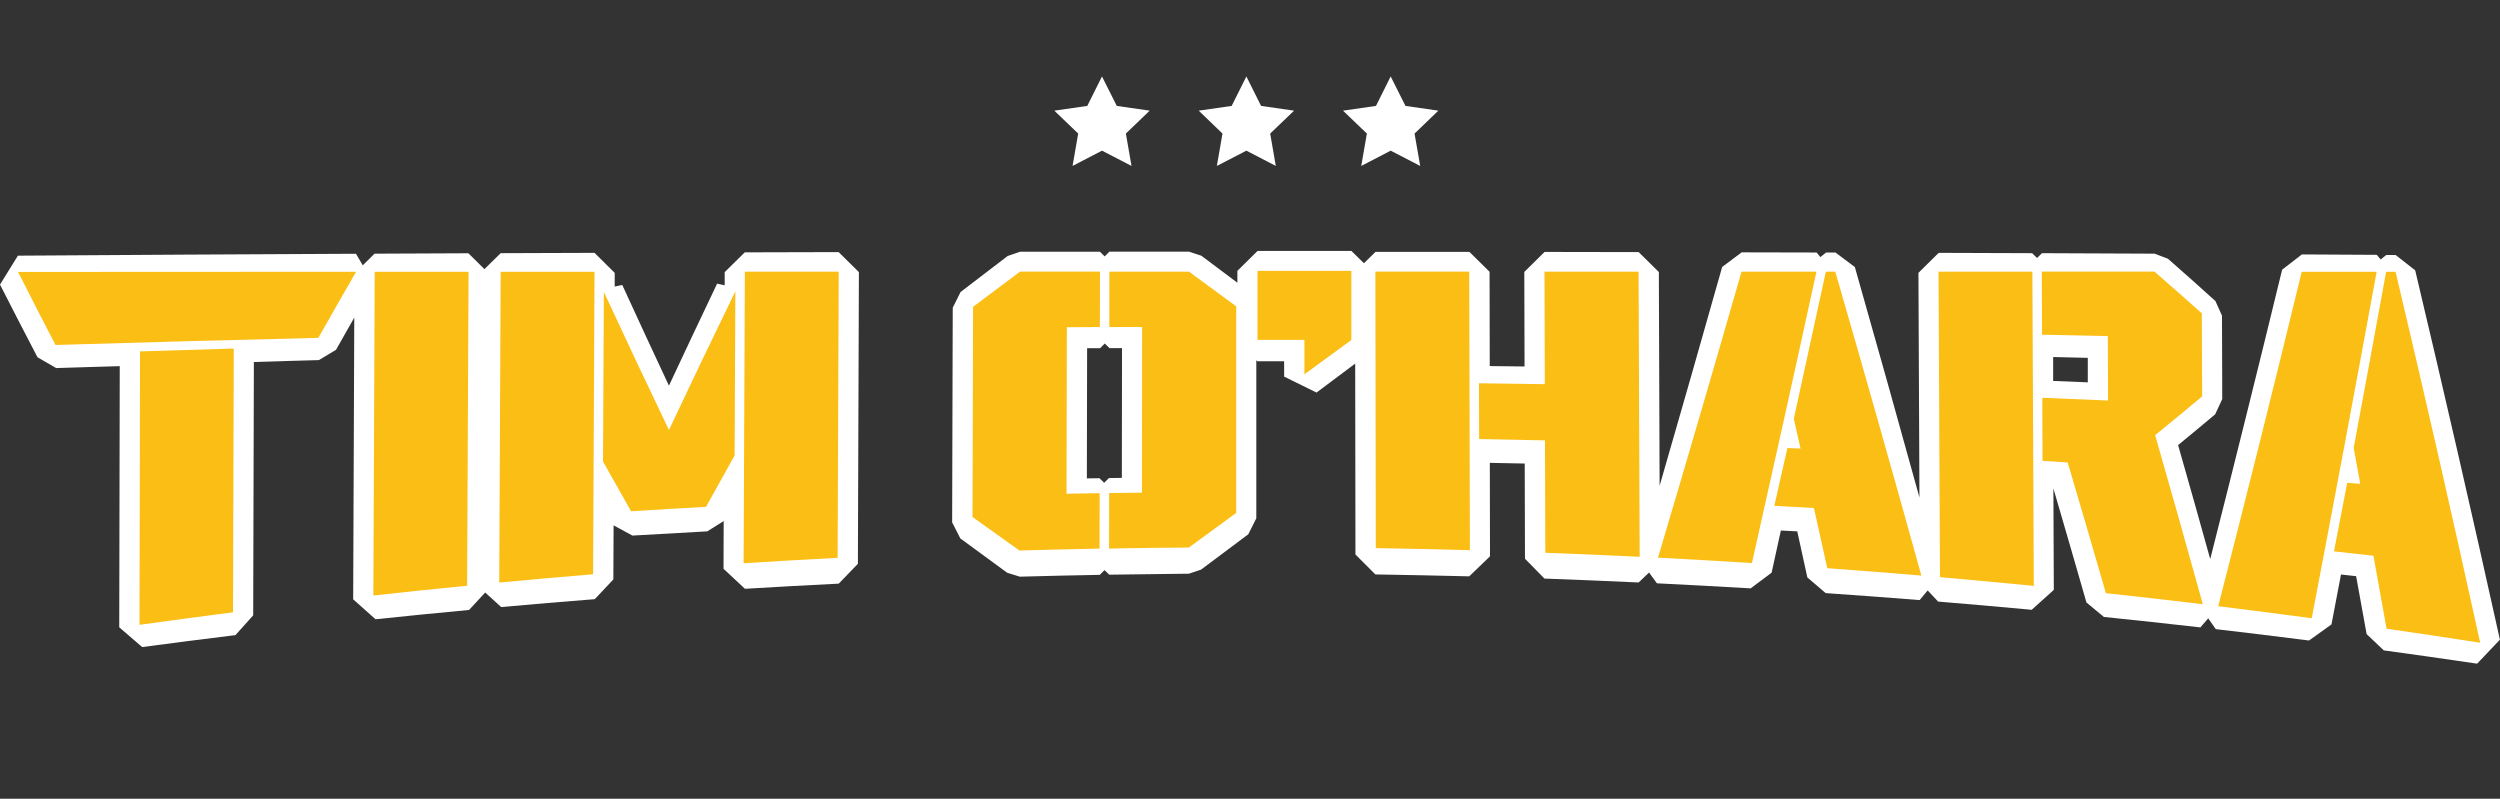
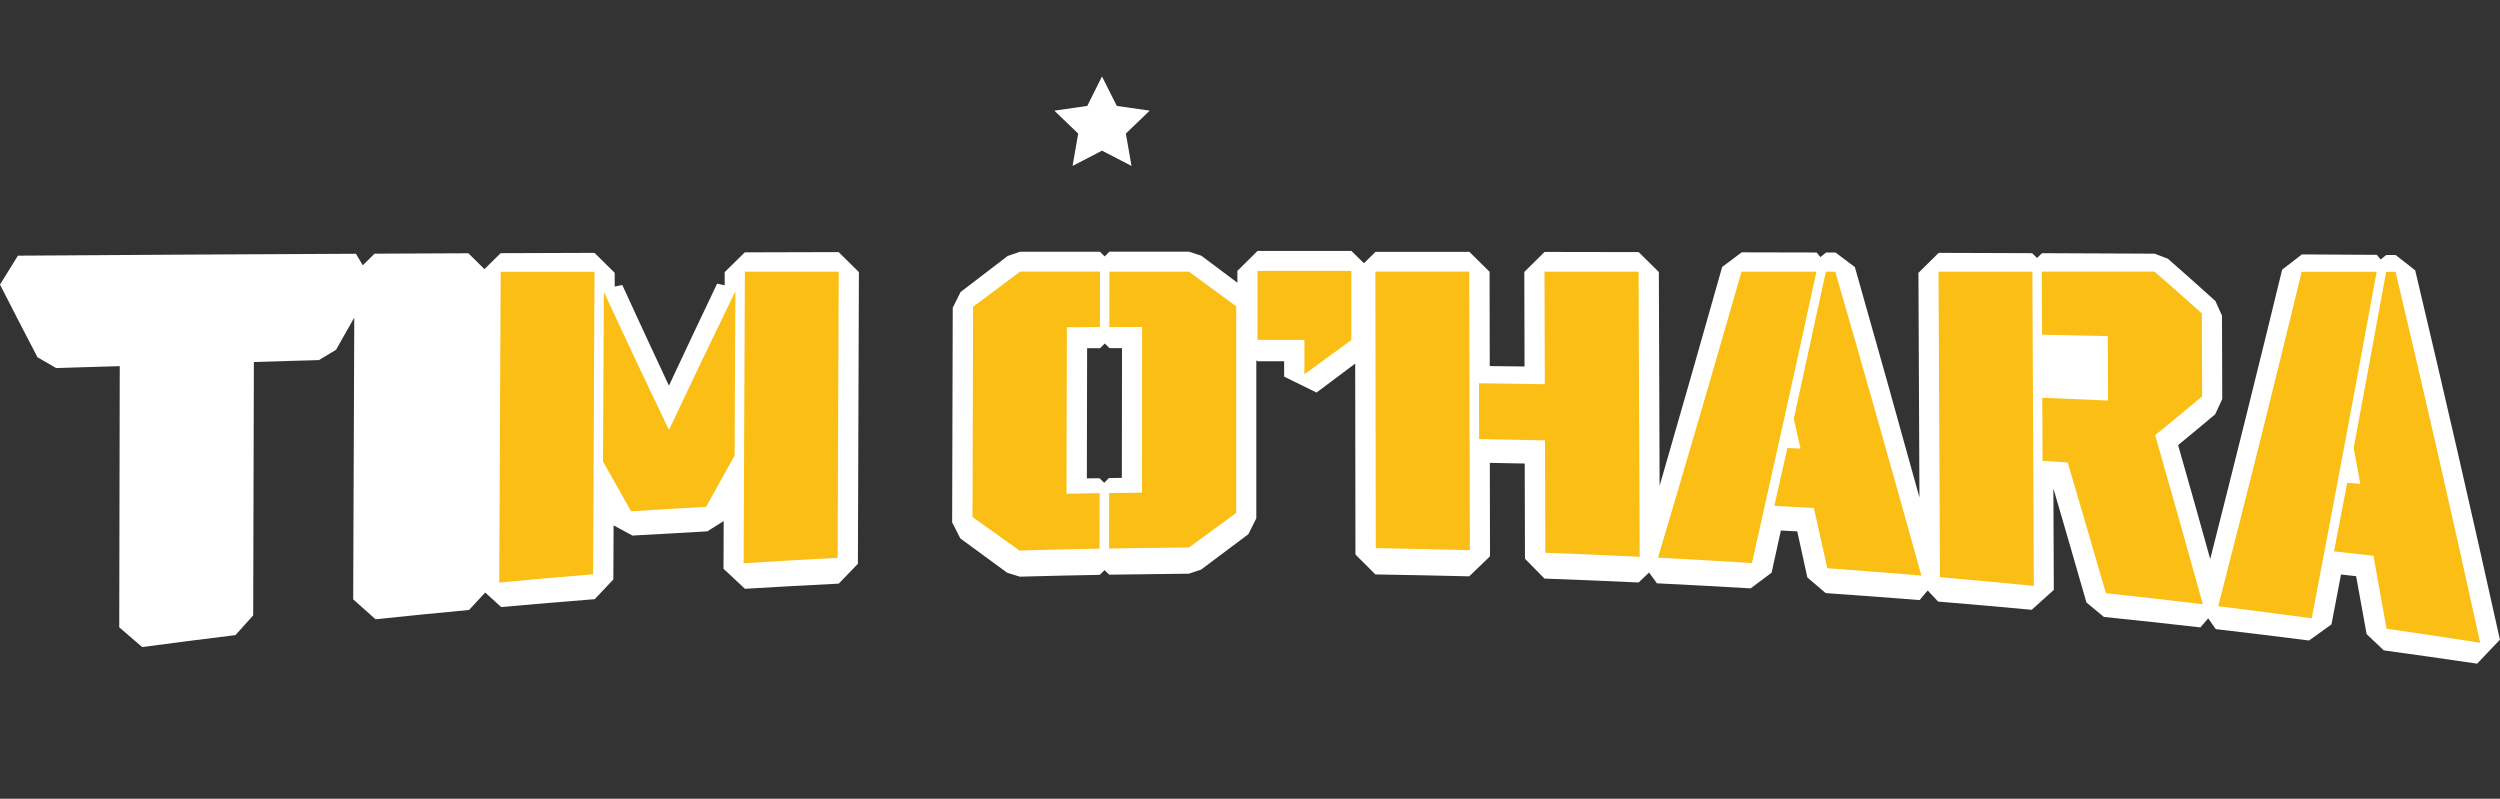
<svg xmlns="http://www.w3.org/2000/svg" width="313" height="100" viewBox="0 0 313 100" fill="none">
  <rect x="0" y="0" width="313" height="100" fill="#333333" stroke="none" />
  <path d="M137.969 9.572L139.822 13.261L143.939 13.854L140.959 16.722L141.665 20.775L137.969 18.863L134.285 20.775L134.99 16.722L132 13.854L136.127 13.261L137.969 9.572Z" fill="white" />
-   <path d="M156.046 9.572L157.888 13.261L162.016 13.854L159.026 16.722L159.731 20.775L156.046 18.863L152.351 20.775L153.056 16.722L150.077 13.854L154.204 13.261L156.046 9.572Z" fill="white" />
-   <path d="M174.112 9.572L175.965 13.261L180.082 13.854L177.102 16.722L177.808 20.775L174.112 18.863L170.428 20.775L171.133 16.722L168.143 13.854L172.27 13.261L174.112 9.572Z" fill="white" />
  <path d="M93.258 31.584L90.731 34.068V35.72L89.784 35.512C87.773 39.721 85.762 43.982 83.751 48.285C81.803 44.128 79.856 39.929 77.908 35.679L76.96 35.876V34.161L74.434 31.657L62.684 31.698L60.652 33.694L58.641 31.709L46.892 31.761L45.418 33.215L44.565 31.771C30.458 31.833 16.35 31.916 2.242 32.01L0 35.627C1.569 38.703 3.127 41.738 4.696 44.731L7.033 46.082C9.686 45.988 12.339 45.926 14.992 45.843L14.929 78.539L17.803 81.012C21.688 80.493 25.583 79.994 29.479 79.516L31.7 77.042L31.784 45.323C34.501 45.25 37.206 45.146 39.922 45.084L42.07 43.795C42.828 42.434 43.597 41.104 44.355 39.763L44.218 75.036L47.018 77.531C50.914 77.125 54.82 76.73 58.726 76.367L60.747 74.184L62.747 76.003C66.653 75.649 70.559 75.327 74.465 75.016L76.792 72.542L76.823 65.776L79.182 67.055C82.309 66.868 85.425 66.691 88.552 66.525L90.605 65.236L90.584 71.212L93.268 73.716C97.185 73.477 101.091 73.269 105.007 73.072L107.408 70.588L107.534 34.068L104.997 31.563L93.247 31.594L93.258 31.584Z" fill="white" />
-   <path d="M302.388 33.849L299.935 31.927H298.755L298.061 32.488L297.576 31.906L288.196 31.854L285.722 33.766C282.774 45.905 279.752 58.054 276.72 69.996C275.383 65.194 274.046 60.424 272.698 55.726C274.246 54.458 275.794 53.17 277.341 51.871L278.226 49.958L278.194 39.524L277.373 37.695C275.394 35.897 273.404 34.13 271.425 32.394L269.761 31.76L255.653 31.698L255.043 32.301L254.422 31.698L242.725 31.657L240.188 34.161L240.314 62.284C237.671 52.712 234.976 43.078 232.228 33.434L229.807 31.615H228.628L227.912 32.187L227.438 31.615L218.058 31.594L215.615 33.423C213.099 42.351 210.467 51.538 207.782 60.829L207.688 34.057L205.161 31.563L193.38 31.542L190.843 34.047L190.874 45.884C189.421 45.864 187.968 45.843 186.516 45.832L186.494 34.026L183.968 31.532H172.218L170.766 32.956L169.197 31.418H157.447L154.921 33.912V35.398L150.415 32.02L148.878 31.511H138.897L138.307 32.103L137.718 31.521H127.706L126.158 32.051C124.2 33.548 122.231 35.055 120.262 36.562L119.283 38.526L119.209 65.402L120.231 67.408L126.105 71.711L127.685 72.199C131.022 72.106 134.359 72.033 137.697 71.97L138.286 71.378L138.876 71.95C142.203 71.898 145.53 71.856 148.857 71.825L150.373 71.316C152.341 69.829 154.321 68.354 156.289 66.888L157.29 64.893V45.105L157.426 45.23H160.774V47.152L164.828 49.148L169.671 45.521L169.702 69.424L172.197 71.918C176.114 71.981 180.03 72.064 183.947 72.157L186.547 69.653L186.526 57.95C187.979 57.971 189.442 58.002 190.895 58.034L190.927 69.954L193.369 72.438C197.296 72.584 201.223 72.739 205.15 72.927L206.466 71.679L207.445 73.03C211.362 73.218 215.268 73.436 219.184 73.664L221.806 71.7C222.195 69.954 222.574 68.177 222.964 66.421C223.648 66.452 224.332 66.493 225.017 66.525L226.28 72.293L228.575 74.257C232.492 74.527 236.408 74.818 240.335 75.13L241.346 73.924L242.651 75.317C246.557 75.639 250.463 75.982 254.369 76.346L257.138 73.852L257.085 61.151C258.464 65.87 259.844 70.619 261.223 75.431L263.402 77.24C267.434 77.655 271.467 78.092 275.488 78.549L276.467 77.416L277.415 78.767C281.31 79.225 285.206 79.692 289.091 80.191L291.902 78.175C292.302 76.107 292.691 74.018 293.091 71.929L294.986 72.137L296.302 79.391L298.45 81.428C302.346 81.958 306.241 82.519 310.136 83.091L312.989 80.087C309.557 64.571 305.988 49.013 302.377 33.818L302.388 33.849ZM261.391 44.793V47.869C259.949 47.807 258.507 47.745 257.054 47.693V44.7L261.391 44.803V44.793ZM137.644 59.873L136.075 59.894L136.107 43.598H137.728L138.318 43.005L138.908 43.587H140.476L140.455 59.831L138.834 59.852L138.244 60.445L137.655 59.873H137.644Z" fill="white" />
-   <path d="M6.949 43.193C5.391 40.189 3.822 37.144 2.264 34.047C16.371 34.047 30.479 34.036 44.587 34.026C43.007 36.749 41.439 39.503 39.859 42.299C28.889 42.559 17.919 42.86 6.949 43.193ZM17.466 78.227C17.487 66.816 17.508 55.404 17.529 43.993C21.435 43.868 25.352 43.754 29.268 43.639C29.237 54.645 29.205 65.652 29.174 76.658C25.267 77.156 21.372 77.686 17.477 78.227H17.466Z" fill="#FABE14" />
-   <path d="M46.745 74.548C46.797 61.037 46.86 47.526 46.913 34.026C50.83 34.026 54.746 34.026 58.662 34.026C58.599 47.132 58.547 60.227 58.483 73.332C54.567 73.716 50.661 74.122 46.755 74.558L46.745 74.548Z" fill="#FABE14" />
+   <path d="M302.388 33.849L299.935 31.927H298.755L298.061 32.488L297.576 31.906L288.196 31.854L285.722 33.766C282.774 45.905 279.752 58.054 276.72 69.996C275.383 65.194 274.046 60.424 272.698 55.726C274.246 54.458 275.794 53.17 277.341 51.871L278.226 49.958L278.194 39.524L277.373 37.695C275.394 35.897 273.404 34.13 271.425 32.394L269.761 31.76L255.653 31.698L255.043 32.301L254.422 31.698L242.725 31.657L240.188 34.161L240.314 62.284C237.671 52.712 234.976 43.078 232.228 33.434L229.807 31.615H228.628L227.912 32.187L227.438 31.615L218.058 31.594L215.615 33.423C213.099 42.351 210.467 51.538 207.782 60.829L207.688 34.057L205.161 31.563L193.38 31.542L190.843 34.047L190.874 45.884C189.421 45.864 187.968 45.843 186.516 45.832L186.494 34.026L183.968 31.532H172.218L170.766 32.956L169.197 31.418H157.447L154.921 33.912V35.398L150.415 32.02L148.878 31.511H138.897L138.307 32.103L137.718 31.521H127.706L126.158 32.051C124.2 33.548 122.231 35.055 120.262 36.562L119.283 38.526L119.209 65.402L120.231 67.408L126.105 71.711L127.685 72.199C131.022 72.106 134.359 72.033 137.697 71.97L138.286 71.378L138.876 71.95C142.203 71.898 145.53 71.856 148.857 71.825L150.373 71.316C152.341 69.829 154.321 68.354 156.289 66.888L157.29 64.893V45.105L157.426 45.23H160.774V47.152L164.828 49.148L169.671 45.521L169.702 69.424L172.197 71.918C176.114 71.981 180.03 72.064 183.947 72.157L186.547 69.653L186.526 57.95C187.979 57.971 189.442 58.002 190.895 58.034L190.927 69.954L193.369 72.438C197.296 72.584 201.223 72.739 205.15 72.927L206.466 71.679L207.445 73.03C211.362 73.218 215.268 73.436 219.184 73.664L221.806 71.7C222.195 69.954 222.574 68.177 222.964 66.421C223.648 66.452 224.332 66.493 225.017 66.525L226.28 72.293L228.575 74.257C232.492 74.527 236.408 74.818 240.335 75.13L241.346 73.924L242.651 75.317C246.557 75.639 250.463 75.982 254.369 76.346L257.138 73.852L257.085 61.151C258.464 65.87 259.844 70.619 261.223 75.431L263.402 77.24C267.434 77.655 271.467 78.092 275.488 78.549L276.467 77.416L277.415 78.767C281.31 79.225 285.206 79.692 289.091 80.191L291.902 78.175C292.302 76.107 292.691 74.018 293.091 71.929L294.986 72.137L296.302 79.391L298.45 81.428C302.346 81.958 306.241 82.519 310.136 83.091L312.989 80.087C309.557 64.571 305.988 49.013 302.377 33.818L302.388 33.849ZM261.391 44.793V47.869V44.7L261.391 44.803V44.793ZM137.644 59.873L136.075 59.894L136.107 43.598H137.728L138.318 43.005L138.908 43.587H140.476L140.455 59.831L138.834 59.852L138.244 60.445L137.655 59.873H137.644Z" fill="white" />
  <path d="M62.505 72.937C62.569 59.967 62.632 46.996 62.684 34.026C66.601 34.026 70.517 34.026 74.434 34.026C74.371 46.654 74.318 59.281 74.255 71.898C70.338 72.22 66.422 72.563 62.505 72.937ZM79.013 64.01C77.845 61.952 76.666 59.873 75.497 57.784C75.529 50.707 75.56 43.629 75.602 36.552C78.319 42.413 81.035 48.171 83.751 53.835C86.52 47.953 89.299 42.164 92.068 36.469C92.037 43.318 92.005 50.177 91.974 57.026C90.784 59.156 89.594 61.297 88.394 63.459C85.267 63.625 82.13 63.812 79.003 64.01H79.013ZM93.1 70.516C93.153 58.346 93.205 46.175 93.258 34.016C97.174 34.016 101.091 34.016 105.007 34.016C104.965 45.957 104.913 57.899 104.87 69.84C100.943 70.048 97.027 70.266 93.1 70.516Z" fill="#FABE14" />
  <path d="M127.632 68.925C125.674 67.533 123.716 66.13 121.757 64.727C121.778 55.955 121.81 47.184 121.831 38.412C123.789 36.936 125.758 35.471 127.716 34.005C131.054 34.005 134.391 34.005 137.718 34.005C137.718 36.323 137.718 38.63 137.707 40.948C136.328 40.948 134.949 40.958 133.57 40.969C133.559 47.921 133.538 54.864 133.528 61.817C134.907 61.796 136.286 61.765 137.676 61.744C137.676 64.061 137.676 66.369 137.665 68.686C134.317 68.749 130.98 68.832 127.632 68.925ZM138.855 68.665C138.855 66.358 138.855 64.041 138.865 61.733C140.234 61.713 141.603 61.702 142.971 61.681C142.971 54.77 142.992 47.849 142.992 40.937C141.624 40.937 140.255 40.937 138.887 40.948C138.887 38.641 138.887 36.323 138.897 34.016C142.224 34.016 145.551 34.016 148.867 34.016C150.836 35.46 152.805 36.905 154.773 38.35C154.773 46.976 154.773 55.591 154.773 64.217C152.805 65.652 150.825 67.096 148.846 68.551C145.509 68.572 142.182 68.614 138.844 68.676L138.855 68.665Z" fill="#FABE14" />
  <path d="M163.312 42.548C161.353 42.548 159.395 42.548 157.437 42.548C157.437 39.669 157.437 36.791 157.437 33.912H169.186C169.186 36.801 169.186 39.68 169.186 42.569C167.228 44.003 165.27 45.438 163.312 46.861C163.312 45.427 163.312 43.983 163.312 42.548Z" fill="#FABE14" />
  <path d="M172.25 68.634C172.229 57.088 172.218 45.552 172.197 34.005C176.114 34.005 180.03 34.005 183.947 34.005C183.978 45.635 183.999 57.265 184.031 68.884C180.104 68.78 176.177 68.686 172.25 68.624V68.634ZM193.475 69.196C193.464 64.508 193.443 59.821 193.432 55.134C190.685 55.072 187.937 55.02 185.189 54.968C185.189 52.64 185.178 50.312 185.168 47.984C187.916 48.015 190.664 48.056 193.411 48.098C193.401 43.401 193.38 38.713 193.369 34.016C197.296 34.016 201.223 34.016 205.15 34.016C205.192 45.916 205.245 57.815 205.287 69.715C201.35 69.518 197.423 69.351 193.485 69.206L193.475 69.196Z" fill="#FABE14" />
  <path d="M207.582 69.819C211.078 58.065 214.562 46.144 218.037 34.016C221.164 34.016 224.29 34.016 227.417 34.016C224.733 46.363 222.037 58.512 219.342 70.495C215.426 70.245 211.499 70.027 207.572 69.819H207.582ZM228.775 71.129C228.217 68.614 227.659 66.109 227.101 63.604C225.448 63.511 223.796 63.417 222.143 63.334C222.69 60.923 223.238 58.512 223.785 56.09C224.332 56.111 224.88 56.132 225.427 56.163C225.143 54.916 224.869 53.669 224.585 52.432C225.922 46.342 227.259 40.2 228.596 34.016C228.986 34.016 229.386 34.016 229.776 34.016C233.366 46.414 236.956 59.083 240.556 72.064C236.629 71.731 232.702 71.42 228.775 71.139V71.129Z" fill="#FABE14" />
  <path d="M242.883 72.261C242.82 59.509 242.757 46.768 242.704 34.016C246.621 34.016 250.537 34.016 254.453 34.016C254.517 47.132 254.569 60.237 254.632 73.353C250.716 72.968 246.81 72.604 242.894 72.261H242.883ZM263.666 74.288C262.065 68.759 260.476 63.292 258.875 57.898C257.822 57.836 256.78 57.774 255.727 57.701C255.717 55.072 255.706 52.432 255.696 49.803C258.444 49.917 261.181 50.031 263.929 50.145C263.918 47.454 263.908 44.762 263.897 42.081C261.149 42.018 258.412 41.966 255.664 41.904C255.654 39.275 255.643 36.645 255.633 34.005C260.339 34.005 265.034 34.005 269.74 34.005C271.72 35.72 273.688 37.466 275.668 39.233C275.678 42.694 275.689 46.165 275.71 49.626C273.751 51.268 271.793 52.889 269.824 54.479C271.814 61.422 273.804 68.468 275.794 75.65C271.762 75.161 267.719 74.704 263.676 74.267L263.666 74.288Z" fill="#FABE14" />
  <path d="M277.721 75.909C281.195 62.378 284.68 48.441 288.175 34.026C291.302 34.026 294.429 34.026 297.556 34.026C294.839 48.867 292.123 63.313 289.428 77.406C285.533 76.886 281.627 76.377 277.721 75.899V75.909ZM298.798 78.715C298.25 75.66 297.703 72.615 297.156 69.58C295.513 69.393 293.86 69.206 292.218 69.029C292.765 66.182 293.313 63.324 293.871 60.445C294.418 60.486 294.966 60.538 295.503 60.58C295.229 59.073 294.955 57.576 294.681 56.08C296.029 48.825 297.387 41.478 298.745 34.026C299.135 34.026 299.535 34.026 299.924 34.026C303.472 48.981 307.01 64.446 310.516 80.472C306.61 79.859 302.714 79.277 298.798 78.715Z" fill="#FABE14" />
</svg>